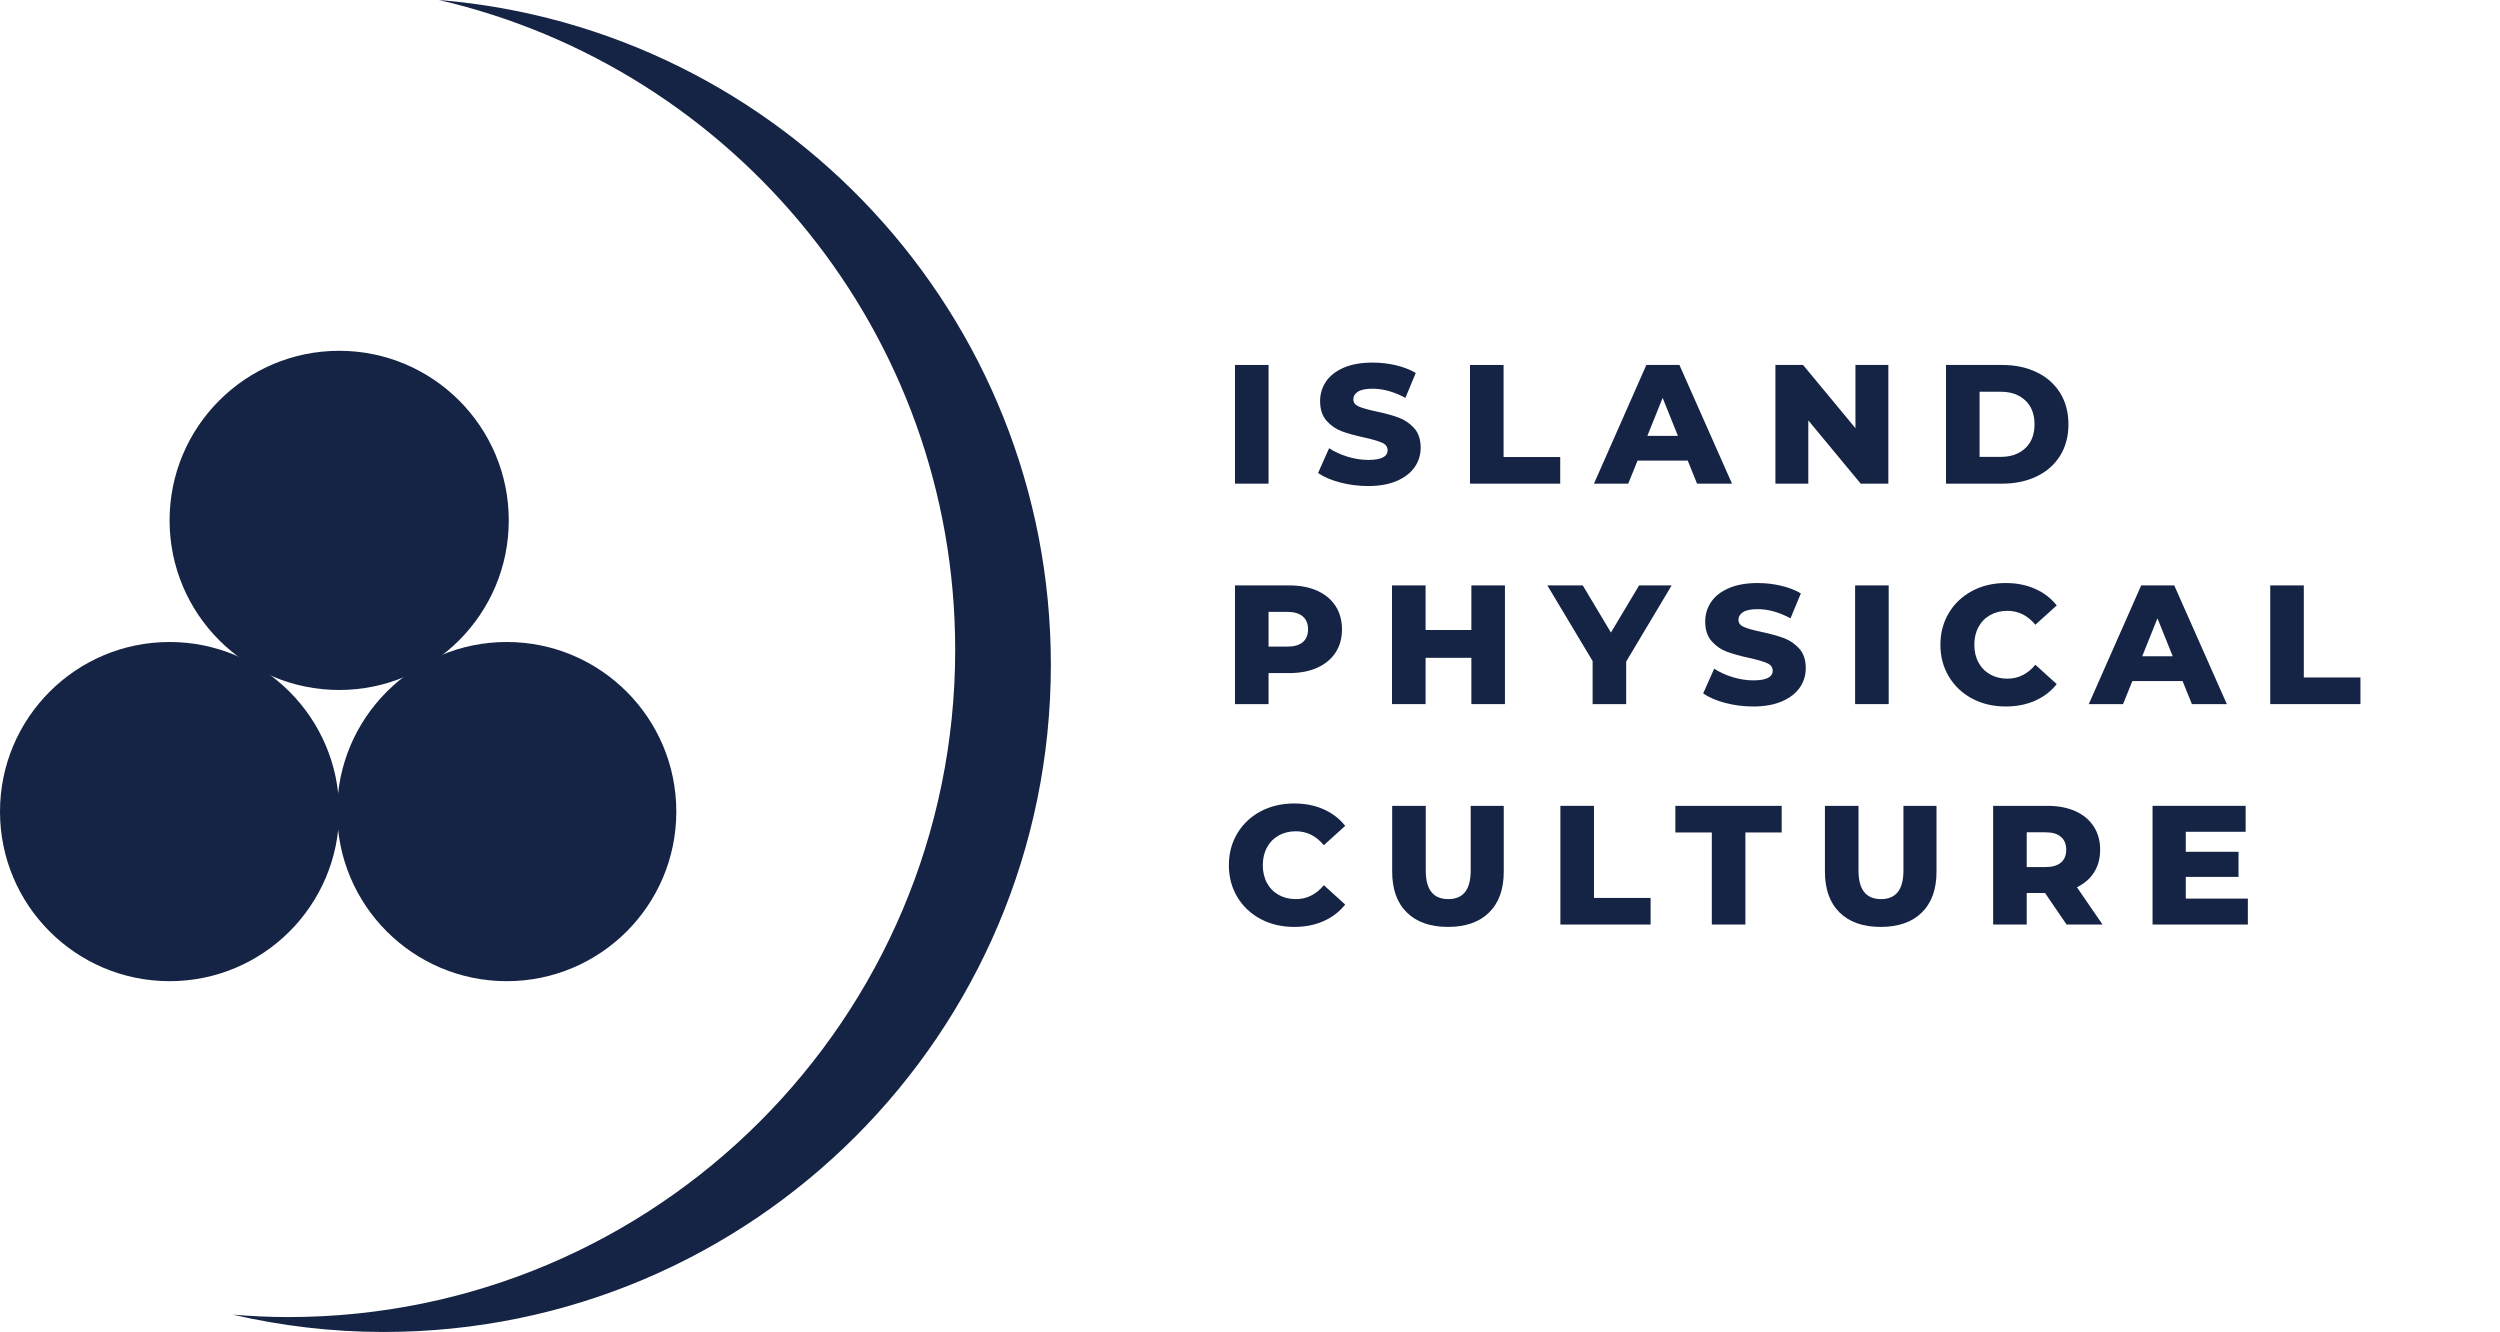
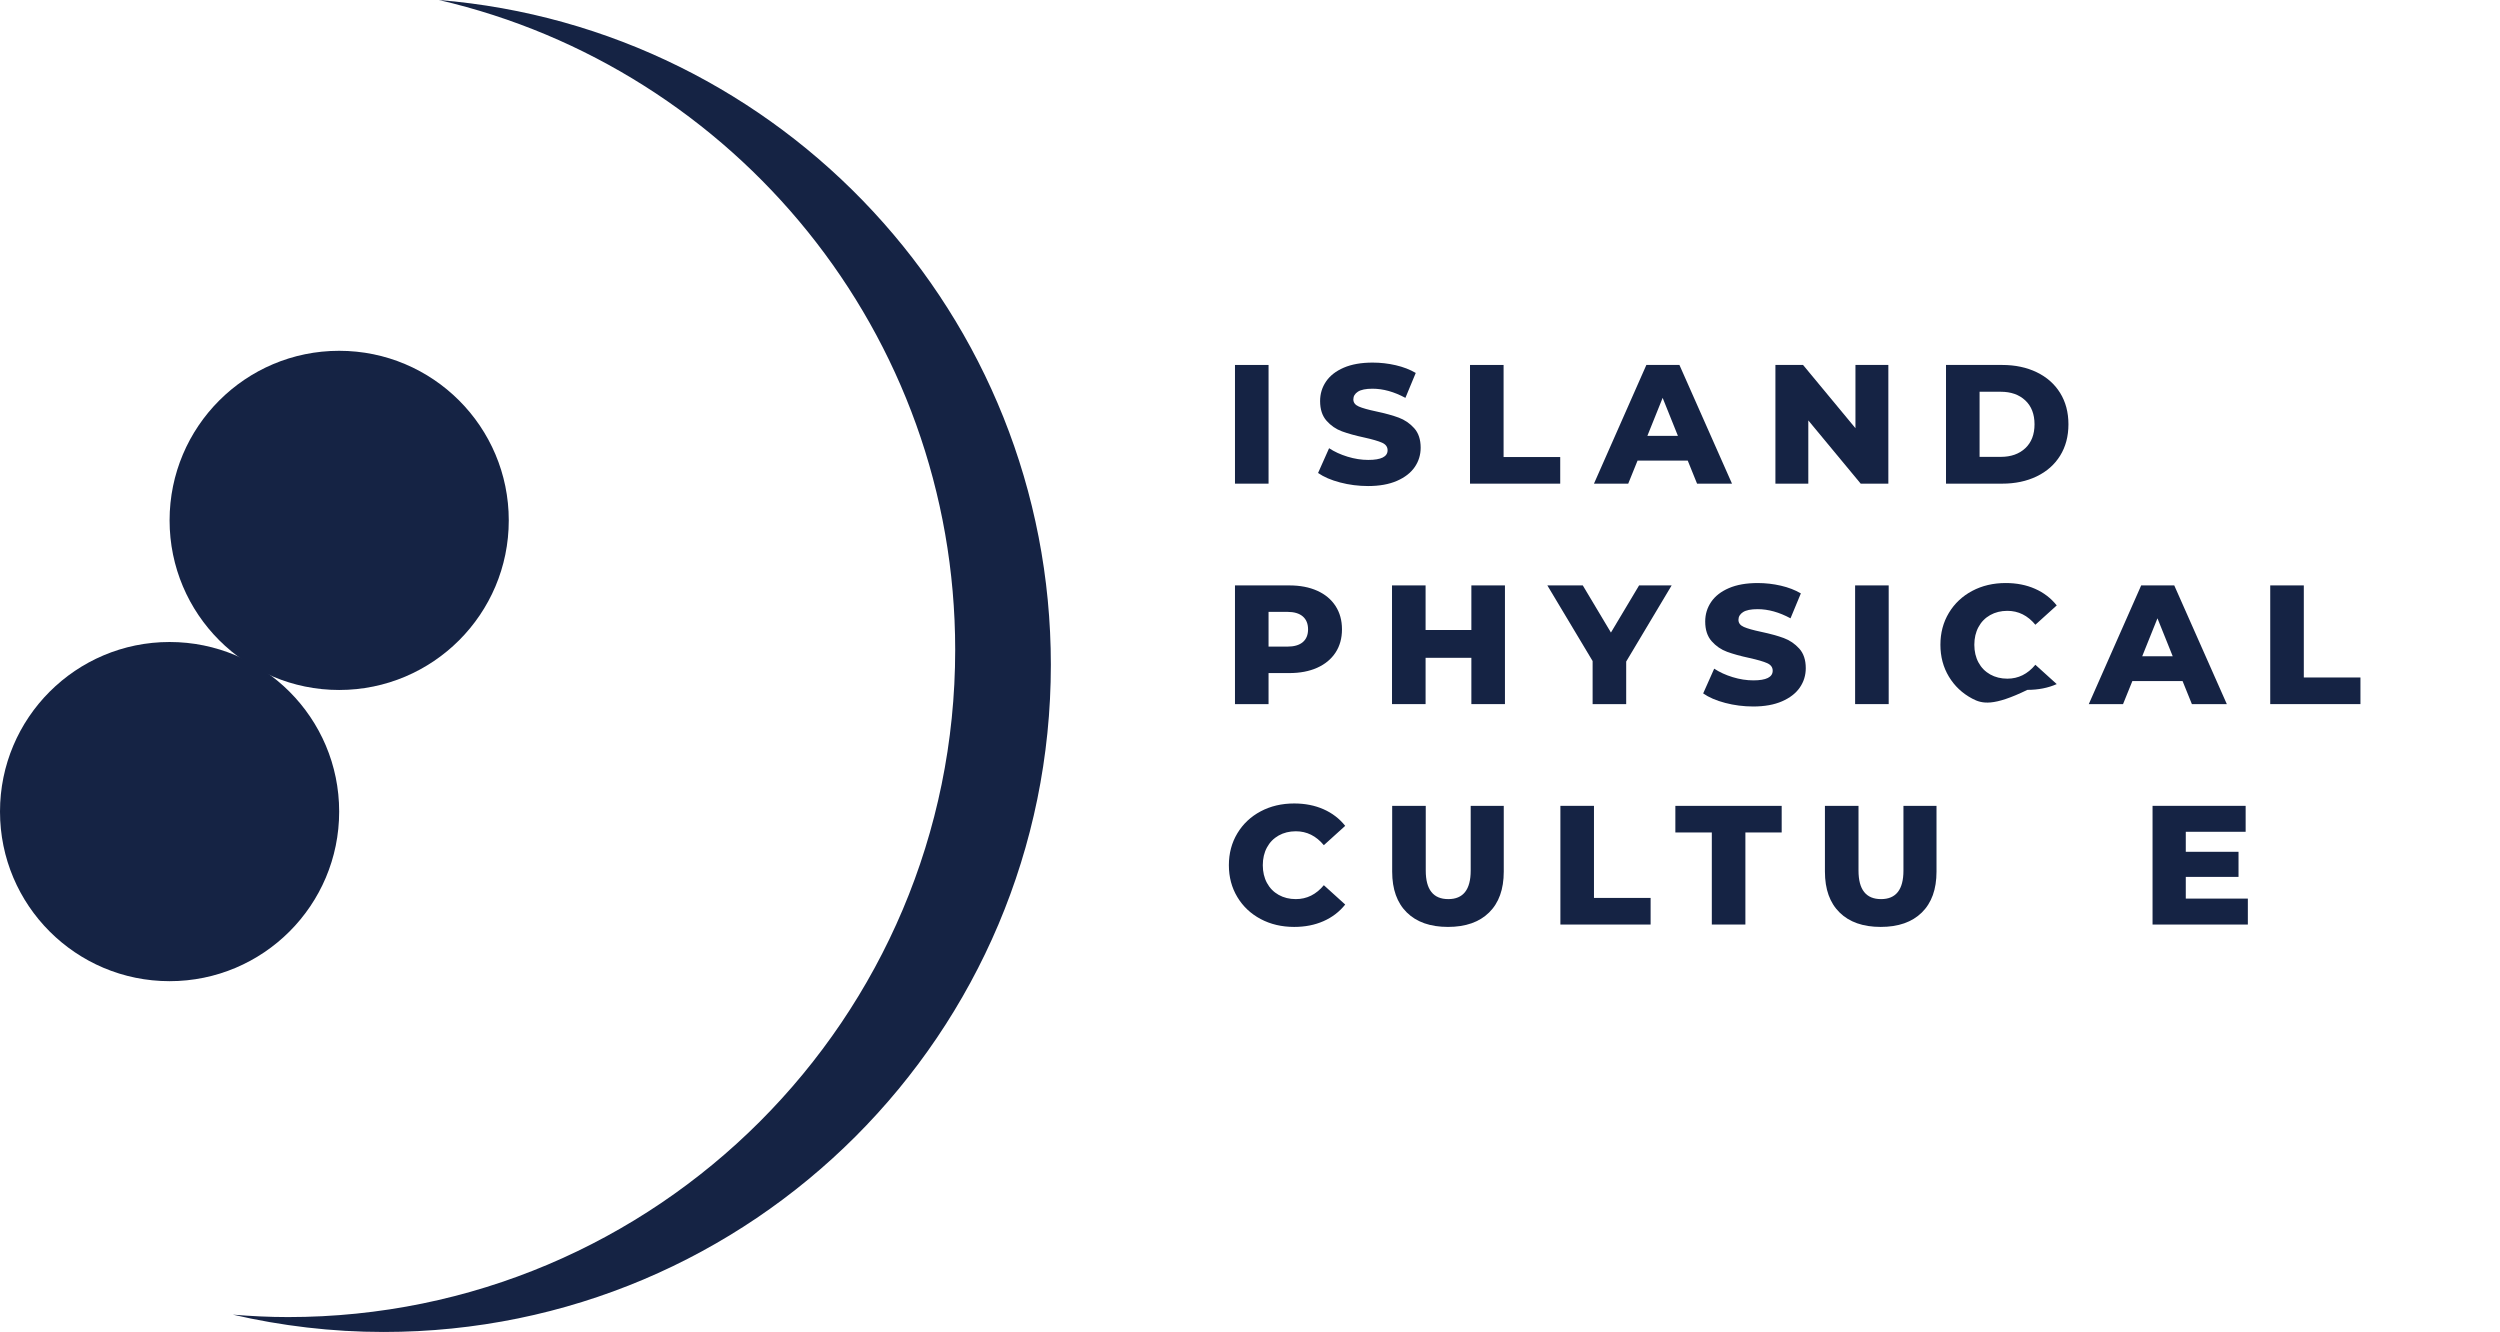
<svg xmlns="http://www.w3.org/2000/svg" version="1.1" id="Layer_1" x="0px" y="0px" width="850.414px" height="453.09px" viewBox="0 0 850.414 453.09" enable-background="new 0 0 850.414 453.09" xml:space="preserve">
  <g>
    <path fill="#152344" d="M420.098,124.146h11.421v40.378h-11.421V124.146z" />
    <path fill="#152344" d="M455.86,164.121c-3.077-0.808-5.576-1.884-7.499-3.23l3.75-8.421c1.807,1.192,3.902,2.154,6.287,2.884   c2.384,0.731,4.73,1.096,7.038,1.096c4.384,0,6.575-1.096,6.575-3.288c0-1.154-0.625-2.009-1.874-2.567   c-1.25-0.557-3.26-1.144-6.028-1.759c-3.038-0.653-5.576-1.355-7.614-2.105c-2.039-0.75-3.788-1.951-5.249-3.605   c-1.462-1.653-2.192-3.883-2.192-6.691c0-2.461,0.673-4.682,2.02-6.663c1.346-1.98,3.354-3.548,6.027-4.701   c2.673-1.154,5.951-1.73,9.835-1.73c2.654,0,5.269,0.298,7.846,0.894c2.575,0.597,4.845,1.471,6.807,2.625l-3.519,8.479   c-3.847-2.077-7.577-3.115-11.191-3.115c-2.27,0-3.922,0.337-4.961,1.009c-1.038,0.673-1.557,1.548-1.557,2.625   c0,1.077,0.614,1.885,1.846,2.423c1.23,0.539,3.21,1.096,5.941,1.673c3.076,0.654,5.624,1.355,7.643,2.105   c2.02,0.75,3.769,1.942,5.25,3.576c1.479,1.635,2.221,3.856,2.221,6.663c0,2.423-0.674,4.615-2.02,6.576   c-1.347,1.961-3.365,3.528-6.057,4.701c-2.692,1.172-5.961,1.759-9.806,1.759C462.109,165.333,458.937,164.929,455.86,164.121z" />
    <path fill="#152344" d="M500.046,124.146h11.421v31.322h19.267v9.056h-30.688V124.146z" />
    <path fill="#152344" d="M574.111,156.68h-17.074l-3.173,7.845h-11.652l17.824-40.378h11.248l17.883,40.378h-11.884L574.111,156.68z    M570.766,148.258l-5.191-12.921l-5.191,12.921H570.766z" />
    <path fill="#152344" d="M642.351,124.146v40.378h-9.402l-17.824-21.516v21.516h-11.19v-40.378h9.402l17.824,21.516v-21.516H642.351   z" />
    <path fill="#152344" d="M661.963,124.146h19.093c4.422,0,8.345,0.827,11.768,2.48c3.423,1.654,6.076,4,7.961,7.038   c1.884,3.039,2.826,6.596,2.826,10.671c0,4.077-0.942,7.634-2.826,10.672c-1.885,3.038-4.538,5.384-7.961,7.037   c-3.423,1.654-7.346,2.48-11.768,2.48h-19.093V124.146z M680.595,155.411c3.461,0,6.238-0.98,8.335-2.941   c2.096-1.961,3.144-4.673,3.144-8.134s-1.048-6.172-3.144-8.133c-2.097-1.961-4.874-2.942-8.335-2.942h-7.211v22.15H680.595z" />
  </g>
  <g>
    <path fill="#152344" d="M448.074,200.952c2.691,1.211,4.768,2.942,6.229,5.191c1.461,2.25,2.192,4.894,2.192,7.932   c0,3.038-0.731,5.673-2.192,7.903c-1.462,2.23-3.538,3.951-6.229,5.163c-2.692,1.211-5.865,1.817-9.518,1.817h-7.038v10.556   h-11.421v-40.378h18.459C442.209,199.135,445.382,199.741,448.074,200.952z M443.171,218.43c1.191-1.019,1.788-2.47,1.788-4.355   c0-1.884-0.597-3.346-1.788-4.384c-1.192-1.039-2.962-1.558-5.307-1.558h-6.346v11.825h6.346   C440.209,219.959,441.979,219.45,443.171,218.43z" />
    <path fill="#152344" d="M511.93,199.135v40.378h-11.421v-15.748h-15.575v15.748h-11.421v-40.378h11.421v15.17h15.575v-15.17H511.93   z" />
    <path fill="#152344" d="M553.174,225.035v14.479h-11.421v-14.652l-15.401-25.727h12.056l9.575,16.036l9.576-16.036h11.075   L553.174,225.035z" />
    <path fill="#152344" d="M586.86,239.11c-3.077-0.808-5.576-1.884-7.499-3.23l3.75-8.421c1.807,1.192,3.902,2.154,6.287,2.884   c2.384,0.731,4.73,1.096,7.038,1.096c4.384,0,6.575-1.096,6.575-3.288c0-1.154-0.625-2.009-1.874-2.567   c-1.25-0.557-3.26-1.144-6.028-1.759c-3.038-0.653-5.576-1.355-7.614-2.105c-2.039-0.75-3.788-1.951-5.249-3.605   c-1.462-1.653-2.192-3.883-2.192-6.691c0-2.461,0.673-4.682,2.02-6.663c1.346-1.98,3.354-3.548,6.027-4.701   c2.673-1.154,5.951-1.73,9.835-1.73c2.654,0,5.269,0.298,7.846,0.894c2.575,0.597,4.845,1.471,6.807,2.625l-3.519,8.479   c-3.847-2.077-7.577-3.115-11.191-3.115c-2.27,0-3.922,0.337-4.961,1.009c-1.038,0.673-1.557,1.548-1.557,2.625   c0,1.077,0.614,1.885,1.846,2.423c1.23,0.539,3.21,1.096,5.941,1.673c3.076,0.654,5.624,1.355,7.643,2.105   c2.02,0.75,3.769,1.942,5.25,3.576c1.479,1.635,2.221,3.856,2.221,6.663c0,2.423-0.674,4.615-2.02,6.576   c-1.347,1.961-3.365,3.528-6.057,4.701c-2.692,1.172-5.961,1.759-9.806,1.759C593.109,240.321,589.937,239.917,586.86,239.11z" />
    <path fill="#152344" d="M631.046,199.135h11.421v40.378h-11.421V199.135z" />
-     <path fill="#152344" d="M670.876,237.639c-3.366-1.789-6.01-4.278-7.932-7.47c-1.924-3.191-2.885-6.807-2.885-10.845   c0-4.038,0.961-7.652,2.885-10.844c1.922-3.192,4.565-5.682,7.932-7.47c3.364-1.788,7.161-2.682,11.393-2.682   c3.691,0,7.018,0.654,9.979,1.961c2.961,1.308,5.423,3.192,7.384,5.653l-7.269,6.576c-2.615-3.153-5.788-4.73-9.518-4.73   c-2.191,0-4.144,0.481-5.854,1.442c-1.712,0.962-3.038,2.317-3.98,4.067c-0.942,1.75-1.413,3.759-1.413,6.028   c0,2.27,0.471,4.279,1.413,6.028c0.942,1.75,2.269,3.105,3.98,4.066c1.711,0.962,3.663,1.442,5.854,1.442   c3.729,0,6.902-1.577,9.518-4.73l7.269,6.576c-1.961,2.461-4.423,4.346-7.384,5.653c-2.961,1.307-6.287,1.961-9.979,1.961   C678.037,240.321,674.24,239.427,670.876,237.639z" />
+     <path fill="#152344" d="M670.876,237.639c-3.366-1.789-6.01-4.278-7.932-7.47c-1.924-3.191-2.885-6.807-2.885-10.845   c0-4.038,0.961-7.652,2.885-10.844c1.922-3.192,4.565-5.682,7.932-7.47c3.364-1.788,7.161-2.682,11.393-2.682   c3.691,0,7.018,0.654,9.979,1.961c2.961,1.308,5.423,3.192,7.384,5.653l-7.269,6.576c-2.615-3.153-5.788-4.73-9.518-4.73   c-2.191,0-4.144,0.481-5.854,1.442c-1.712,0.962-3.038,2.317-3.98,4.067c-0.942,1.75-1.413,3.759-1.413,6.028   c0,2.27,0.471,4.279,1.413,6.028c0.942,1.75,2.269,3.105,3.98,4.066c1.711,0.962,3.663,1.442,5.854,1.442   c3.729,0,6.902-1.577,9.518-4.73l7.269,6.576c-2.961,1.307-6.287,1.961-9.979,1.961   C678.037,240.321,674.24,239.427,670.876,237.639z" />
    <path fill="#152344" d="M742.433,231.668h-17.074l-3.173,7.845h-11.652l17.824-40.378h11.248l17.883,40.378h-11.884   L742.433,231.668z M739.087,223.247l-5.191-12.921l-5.191,12.921H739.087z" />
    <path fill="#152344" d="M772.255,199.135h11.421v31.322h19.267v9.056h-30.688V199.135z" />
  </g>
  <g>
    <path fill="#152344" d="M428.837,312.624c-3.366-1.789-6.01-4.278-7.932-7.47c-1.924-3.191-2.885-6.807-2.885-10.845   c0-4.038,0.961-7.652,2.885-10.844c1.922-3.192,4.565-5.682,7.932-7.47c3.364-1.788,7.161-2.682,11.393-2.682   c3.691,0,7.018,0.654,9.979,1.961c2.961,1.308,5.423,3.192,7.384,5.653l-7.269,6.576c-2.615-3.153-5.788-4.73-9.518-4.73   c-2.191,0-4.144,0.481-5.854,1.442c-1.712,0.962-3.038,2.317-3.98,4.067c-0.942,1.75-1.413,3.759-1.413,6.028   c0,2.27,0.471,4.279,1.413,6.028c0.942,1.75,2.269,3.105,3.98,4.066c1.711,0.962,3.663,1.442,5.854,1.442   c3.729,0,6.902-1.577,9.518-4.73l7.269,6.576c-1.961,2.461-4.423,4.346-7.384,5.653c-2.961,1.307-6.287,1.961-9.979,1.961   C435.998,315.306,432.201,314.412,428.837,312.624z" />
    <path fill="#152344" d="M478.56,310.403c-3.327-3.268-4.99-7.902-4.99-13.902V274.12h11.422v22.035c0,6.46,2.557,9.691,7.672,9.691   c5.076,0,7.614-3.23,7.614-9.691V274.12h11.248v22.381c0,6-1.664,10.634-4.989,13.902c-3.327,3.269-7.989,4.903-13.988,4.903   S481.885,313.672,478.56,310.403z" />
    <path fill="#152344" d="M530.792,274.12h11.421v31.322h19.267v9.056h-30.688V274.12z" />
    <path fill="#152344" d="M582.303,283.176H569.9v-9.056h36.168v9.056h-12.345v31.322h-11.421V283.176z" />
    <path fill="#152344" d="M625.768,310.403c-3.327-3.268-4.99-7.902-4.99-13.902V274.12h11.422v22.035   c0,6.46,2.557,9.691,7.672,9.691c5.076,0,7.614-3.23,7.614-9.691V274.12h11.248v22.381c0,6-1.664,10.634-4.989,13.902   c-3.327,3.269-7.989,4.903-13.988,4.903S629.093,313.672,625.768,310.403z" />
-     <path fill="#152344" d="M695.651,303.77h-6.23v10.729H678V274.12h18.459c3.652,0,6.825,0.605,9.518,1.817   c2.691,1.211,4.768,2.942,6.229,5.191c1.461,2.25,2.192,4.894,2.192,7.932c0,2.923-0.684,5.471-2.048,7.643   c-1.365,2.173-3.317,3.875-5.855,5.105l8.711,12.69h-12.229L695.651,303.77z M701.073,284.676   c-1.192-1.039-2.962-1.558-5.307-1.558h-6.346v11.825h6.346c2.345,0,4.114-0.509,5.307-1.529c1.191-1.019,1.788-2.47,1.788-4.355   C702.861,287.176,702.265,285.714,701.073,284.676z" />
    <path fill="#152344" d="M764.64,305.673v8.826h-32.418V274.12h31.668v8.825h-20.362v6.807h17.939v8.537h-17.939v7.383H764.64z" />
  </g>
  <path fill="#152344" d="M149.278,0c100.612,23.27,175.646,113.373,175.646,221.063c0,125.355-101.618,226.962-226.958,226.962  c-6.335,0-12.581-0.321-18.774-0.828c16.495,3.813,33.661,5.893,51.312,5.893c125.352,0,226.961-101.607,226.961-226.962  C357.465,107.109,265.834,9.553,149.278,0" />
  <path fill="#152344" d="M173.066,177.017c0,31.86-25.836,57.689-57.693,57.689c-31.85,0-57.686-25.83-57.686-57.689  c0-31.857,25.836-57.687,57.686-57.687C147.23,119.33,173.066,145.16,173.066,177.017" />
  <path fill="#152344" d="M115.373,276.075c0,31.859-25.828,57.687-57.686,57.687C25.83,333.761,0,307.934,0,276.075  c0-31.854,25.83-57.687,57.687-57.687C89.545,218.388,115.373,244.22,115.373,276.075" />
-   <path fill="#152344" d="M230.06,276.075c0,31.859-25.83,57.687-57.687,57.687c-31.857,0-57.688-25.827-57.688-57.687  c0-31.854,25.83-57.687,57.688-57.687C204.229,218.388,230.06,244.22,230.06,276.075" />
</svg>